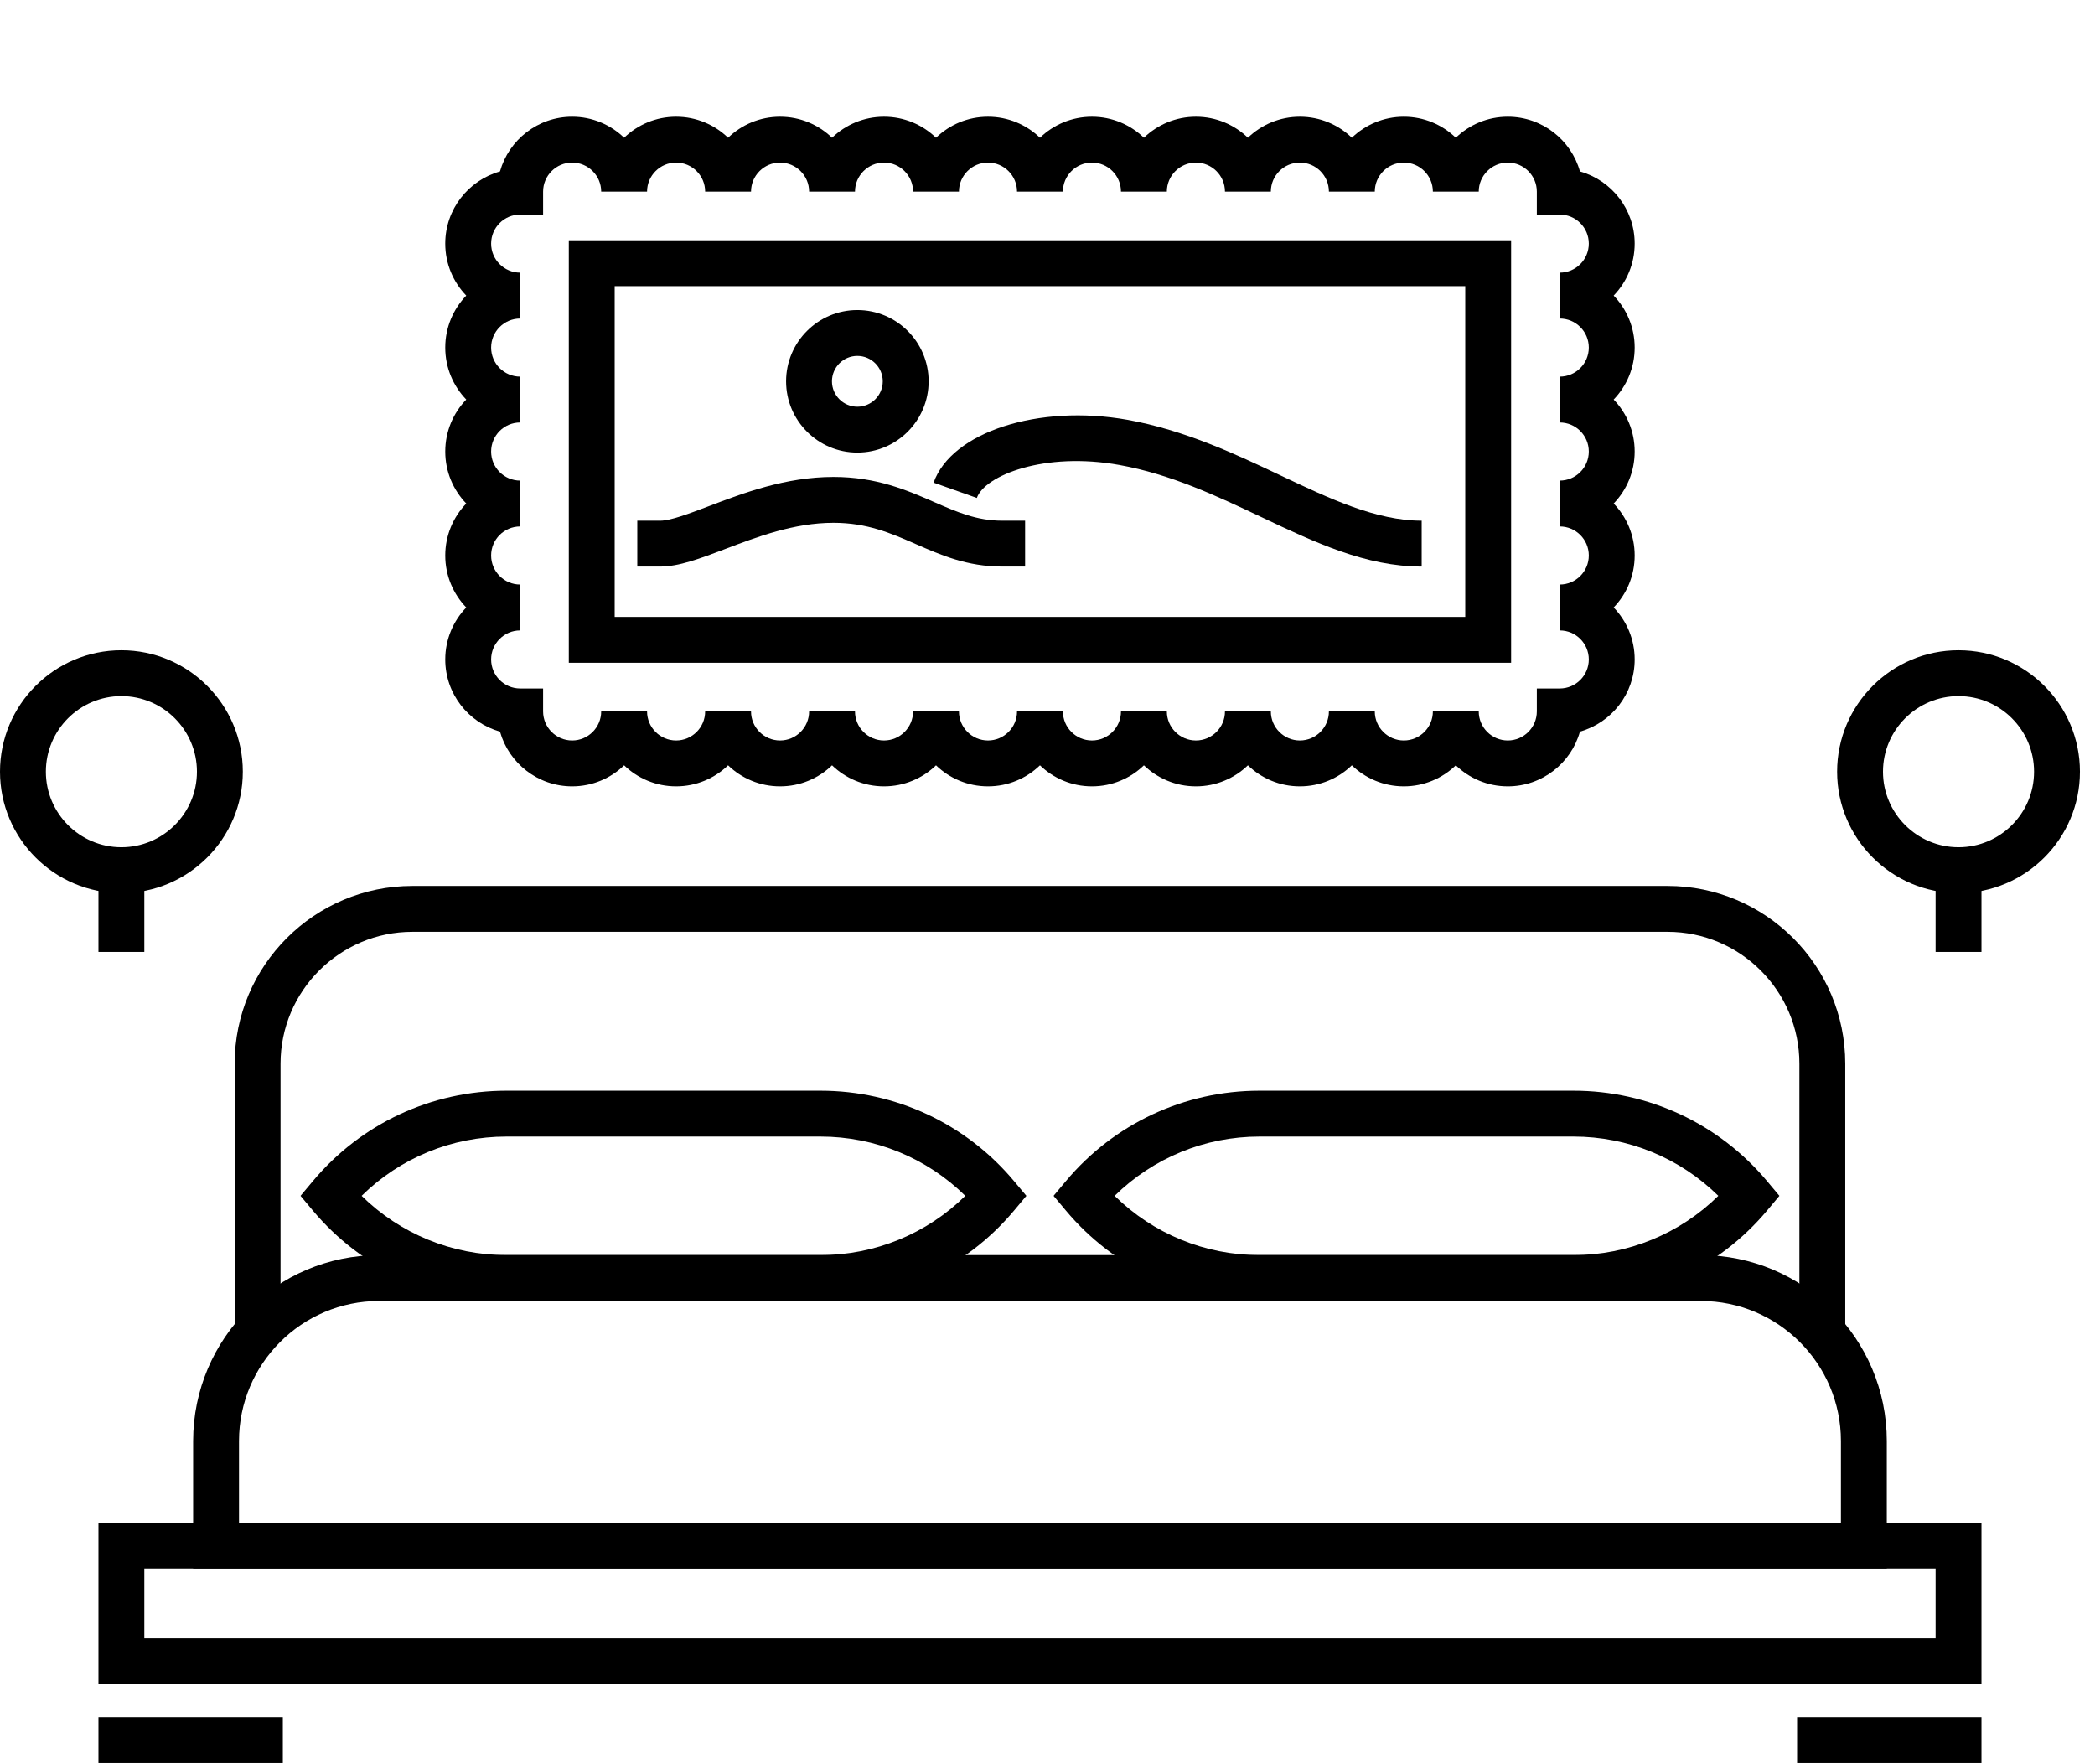
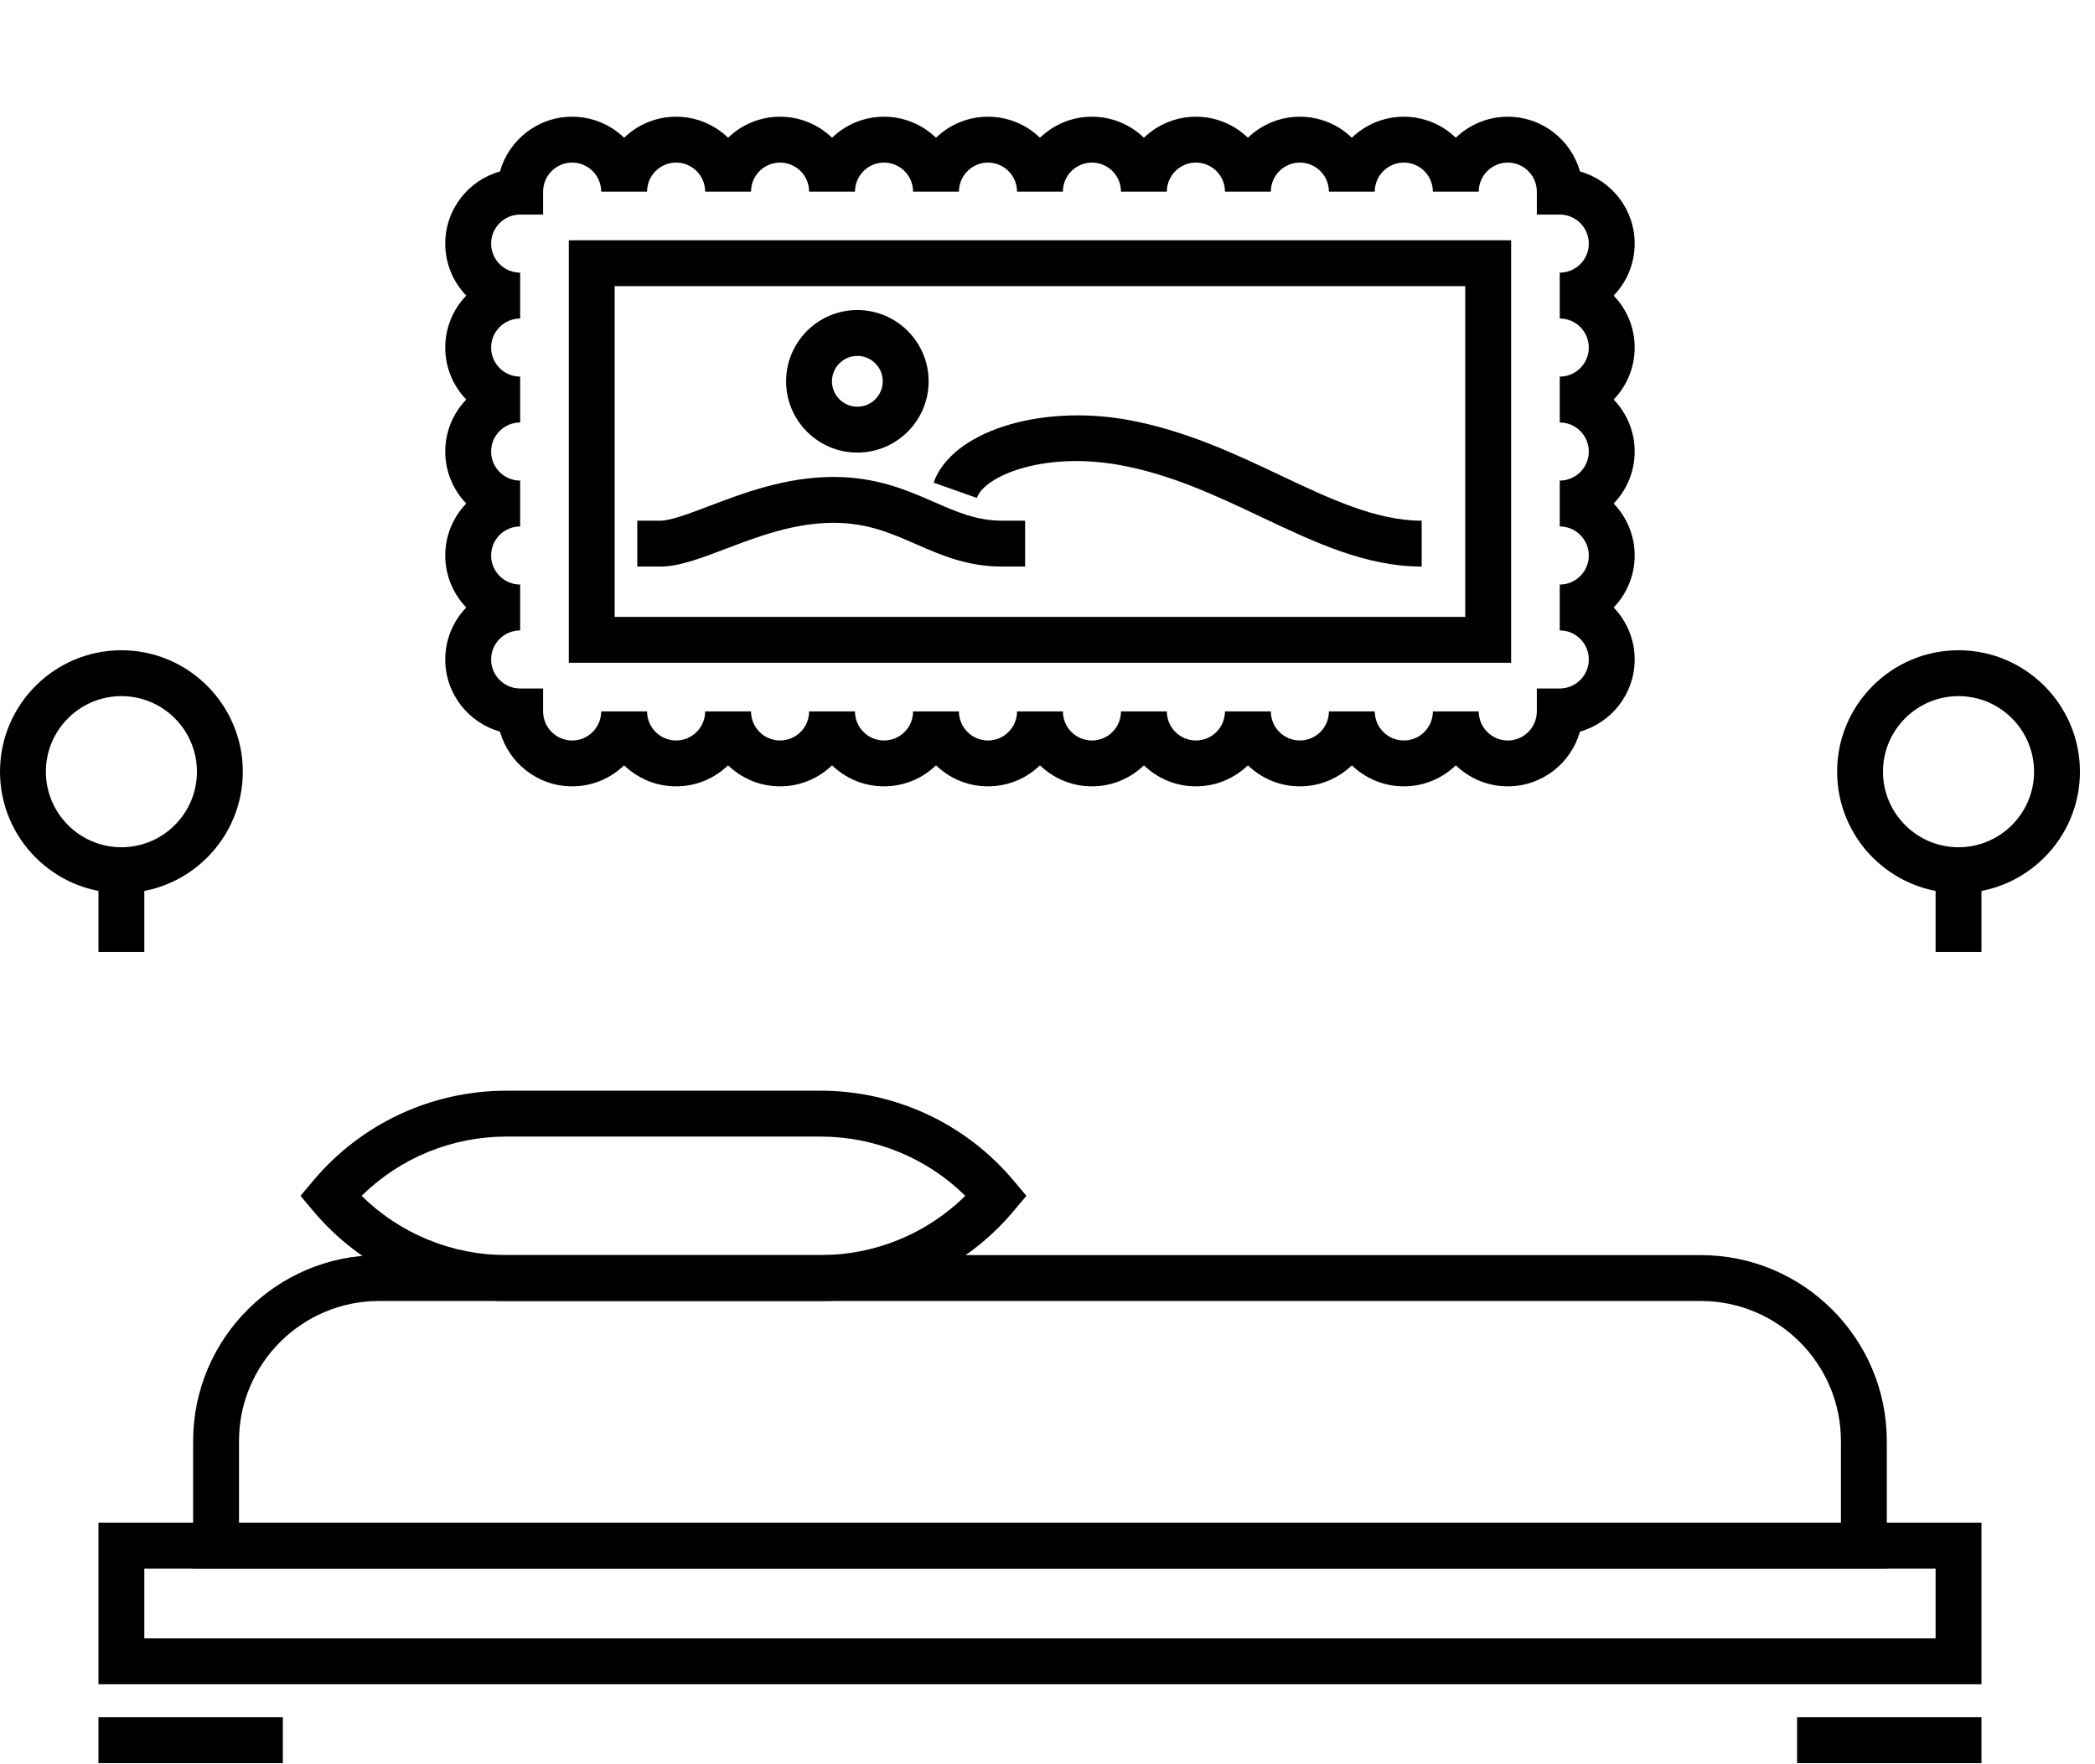
<svg xmlns="http://www.w3.org/2000/svg" width="100%" height="100%" viewBox="0 0 38 32" version="1.1" xml:space="preserve" style="fill-rule:evenodd;clip-rule:evenodd;stroke-linejoin:round;stroke-miterlimit:2;">
  <g transform="matrix(0.416,0,0,0.416,0,-55.278)">
    <path d="M10.421,199.271L80.268,199.271L80.268,195.713C80.268,192.345 77.528,189.605 74.16,189.605L16.529,189.605C13.161,189.605 10.421,192.345 10.421,195.713L10.421,199.271ZM82.268,201.271L8.421,201.271L8.421,195.713C8.421,191.243 12.058,187.605 16.529,187.605L74.16,187.605C78.631,187.605 82.268,191.243 82.268,195.713L82.268,201.271Z" style="fill-rule:nonzero;" />
  </g>
  <g transform="matrix(0.416,0,0,0.416,0,-55.278)">
-     <path d="M80.457,190.978L78.457,190.978L78.457,179.259C78.457,176.089 75.877,173.509 72.707,173.509L17.982,173.509C14.812,173.509 12.232,176.089 12.232,179.259L12.232,190.978L10.232,190.978L10.232,179.259C10.232,174.986 13.709,171.509 17.982,171.509L72.707,171.509C76.981,171.509 80.457,174.986 80.457,179.259L80.457,190.978Z" style="fill-rule:nonzero;" />
-   </g>
+     </g>
  <g transform="matrix(0.416,0,0,0.416,0,-55.278)">
    <path d="M6.293,204.316L84.396,204.316L84.396,201.271L6.293,201.271L6.293,204.316ZM86.396,206.316L4.293,206.316L4.293,199.271L86.396,199.271L86.396,206.316Z" style="fill-rule:nonzero;" />
  </g>
  <g transform="matrix(0.416,0,0,0.416,0,-55.278)">
    <rect x="4.293" y="207.755" width="8.039" height="2" style="fill-rule:nonzero;" />
  </g>
  <g transform="matrix(0.416,0,0,0.416,0,-55.278)">
    <rect x="78.357" y="207.755" width="8.039" height="2" style="fill-rule:nonzero;" />
  </g>
  <g transform="matrix(0.416,0,0,0.416,0,-55.278)">
    <path d="M15.767,185.02C17.444,186.672 19.701,187.605 22.083,187.605L35.773,187.605C38.155,187.605 40.412,186.672 42.089,185.02C40.412,183.368 38.154,182.436 35.773,182.436L22.083,182.436C19.702,182.436 17.444,183.368 15.767,185.02ZM35.773,189.605L22.083,189.605C18.815,189.605 15.738,188.167 13.641,185.662L13.104,185.02L13.642,184.378C15.738,181.873 18.815,180.436 22.083,180.436L35.773,180.436C39.041,180.436 42.118,181.873 44.214,184.378L44.752,185.02L44.215,185.662C42.118,188.167 39.041,189.605 35.773,189.605Z" style="fill-rule:nonzero;" />
  </g>
  <g transform="matrix(0.416,0,0,0.416,0,-55.278)">
-     <path d="M48.6,185.02C50.278,186.672 52.535,187.605 54.916,187.605L68.606,187.605C70.988,187.605 73.245,186.672 74.922,185.02C73.245,183.368 70.987,182.436 68.606,182.436L54.916,182.436C52.535,182.436 50.278,183.368 48.6,185.02ZM68.606,189.605L54.916,189.605C51.648,189.605 48.571,188.167 46.475,185.662L45.938,185.02L46.475,184.378C48.572,181.873 51.648,180.436 54.916,180.436L68.606,180.436C71.874,180.436 74.951,181.873 77.047,184.378L77.585,185.02L77.048,185.662C74.951,188.167 71.874,189.605 68.606,189.605Z" style="fill-rule:nonzero;" />
-   </g>
+     </g>
  <g transform="matrix(0.416,0,0,0.416,0,-55.278)">
    <path d="M5.293,163.232C3.477,163.232 2,164.71 2,166.527C2,168.343 3.477,169.821 5.293,169.821C7.11,169.821 8.587,168.343 8.587,166.527C8.587,164.71 7.11,163.232 5.293,163.232ZM5.293,171.821C2.375,171.821 0,169.446 0,166.527C0,163.607 2.375,161.232 5.293,161.232C8.212,161.232 10.587,163.607 10.587,166.527C10.587,169.446 8.212,171.821 5.293,171.821Z" style="fill-rule:nonzero;" />
  </g>
  <g transform="matrix(0.416,0,0,0.416,0,-55.278)">
    <rect x="4.293" y="170.821" width="2" height="3.565" style="fill-rule:nonzero;" />
  </g>
  <g transform="matrix(0.416,0,0,0.416,0,-55.278)">
    <path d="M85.396,163.232C83.579,163.232 82.102,164.71 82.102,166.527C82.102,168.343 83.579,169.821 85.396,169.821C87.212,169.821 88.689,168.343 88.689,166.527C88.689,164.71 87.212,163.232 85.396,163.232ZM85.396,171.821C82.477,171.821 80.102,169.446 80.102,166.527C80.102,163.607 82.477,161.232 85.396,161.232C88.314,161.232 90.689,163.607 90.689,166.527C90.689,169.446 88.314,171.821 85.396,171.821Z" style="fill-rule:nonzero;" />
  </g>
  <g transform="matrix(0.416,0,0,0.416,0,-55.278)">
    <rect x="84.396" y="170.821" width="2" height="3.565" style="fill-rule:nonzero;" />
  </g>
  <g transform="matrix(0.416,0,0,0.416,0,-55.278)">
    <path d="M64.476,163.899C64.476,164.598 65.044,165.166 65.743,165.166C66.441,165.166 67.009,164.598 67.009,163.899L67.009,162.899L68.009,162.899C68.708,162.899 69.275,162.331 69.275,161.633C69.275,160.935 68.708,160.367 68.009,160.367L68.009,158.367C68.708,158.367 69.275,157.798 69.275,157.1C69.275,156.402 68.708,155.834 68.009,155.834L68.009,153.834C68.708,153.834 69.275,153.266 69.275,152.567C69.275,151.869 68.708,151.301 68.009,151.301L68.009,149.301C68.708,149.301 69.275,148.733 69.275,148.035C69.275,147.336 68.708,146.768 68.009,146.768L68.009,144.768C68.708,144.768 69.275,144.2 69.275,143.501C69.275,142.803 68.708,142.235 68.009,142.235L67.009,142.235L67.009,141.235C67.009,140.537 66.441,139.969 65.743,139.969C65.044,139.969 64.476,140.537 64.476,141.235L62.476,141.235C62.476,140.537 61.908,139.969 61.21,139.969C60.512,139.969 59.943,140.537 59.943,141.235L57.943,141.235C57.943,140.537 57.375,139.969 56.677,139.969C55.979,139.969 55.411,140.537 55.411,141.235L53.411,141.235C53.411,140.537 52.842,139.969 52.144,139.969C51.446,139.969 50.877,140.537 50.877,141.235L48.877,141.235C48.877,140.537 48.309,139.969 47.611,139.969C46.913,139.969 46.345,140.537 46.345,141.235L44.345,141.235C44.345,140.537 43.776,139.969 43.078,139.969C42.38,139.969 41.812,140.537 41.812,141.235L39.812,141.235C39.812,140.537 39.244,139.969 38.545,139.969C37.847,139.969 37.279,140.537 37.279,141.235L35.279,141.235C35.279,140.537 34.71,139.969 34.012,139.969C33.314,139.969 32.746,140.537 32.746,141.235L30.746,141.235C30.746,140.537 30.178,139.969 29.48,139.969C28.781,139.969 28.213,140.537 28.213,141.235L26.213,141.235C26.213,140.537 25.645,139.969 24.947,139.969C24.249,139.969 23.68,140.537 23.68,141.235L23.68,142.235L22.68,142.235C21.982,142.235 21.414,142.803 21.414,143.501C21.414,144.2 21.982,144.768 22.68,144.768L22.68,146.768C21.982,146.768 21.414,147.336 21.414,148.035C21.414,148.733 21.982,149.301 22.68,149.301L22.68,151.301C21.982,151.301 21.414,151.869 21.414,152.567C21.414,153.266 21.982,153.834 22.68,153.834L22.68,155.834C21.982,155.834 21.414,156.402 21.414,157.1C21.414,157.798 21.982,158.367 22.68,158.367L22.68,160.367C21.982,160.367 21.414,160.935 21.414,161.633C21.414,162.331 21.982,162.899 22.68,162.899L23.68,162.899L23.68,163.899C23.68,164.598 24.249,165.166 24.947,165.166C25.645,165.166 26.213,164.598 26.213,163.899L28.213,163.899C28.213,164.598 28.781,165.166 29.48,165.166C30.178,165.166 30.746,164.598 30.746,163.899L32.746,163.899C32.746,164.598 33.314,165.166 34.012,165.166C34.71,165.166 35.279,164.598 35.279,163.899L37.279,163.899C37.279,164.598 37.847,165.166 38.545,165.166C39.244,165.166 39.812,164.598 39.812,163.899L41.812,163.899C41.812,164.598 42.38,165.166 43.078,165.166C43.776,165.166 44.345,164.598 44.345,163.899L46.345,163.899C46.345,164.598 46.913,165.166 47.611,165.166C48.309,165.166 48.877,164.598 48.877,163.899L50.877,163.899C50.877,164.598 51.446,165.166 52.144,165.166C52.842,165.166 53.411,164.598 53.411,163.899L55.411,163.899C55.411,164.598 55.979,165.166 56.677,165.166C57.375,165.166 57.943,164.598 57.943,163.899L59.943,163.899C59.943,164.598 60.512,165.166 61.21,165.166C61.908,165.166 62.476,164.598 62.476,163.899L64.476,163.899ZM65.743,167.166C64.863,167.166 64.064,166.817 63.476,166.249C62.888,166.817 62.089,167.166 61.21,167.166C60.331,167.166 59.531,166.817 58.943,166.249C58.356,166.817 57.556,167.166 56.677,167.166C55.797,167.166 54.999,166.817 54.411,166.249C53.823,166.817 53.023,167.166 52.144,167.166C51.265,167.166 50.465,166.817 49.877,166.249C49.29,166.817 48.49,167.166 47.611,167.166C46.731,167.166 45.933,166.817 45.345,166.249C44.757,166.817 43.958,167.166 43.078,167.166C42.199,167.166 41.399,166.817 40.812,166.249C40.224,166.817 39.425,167.166 38.545,167.166C37.666,167.166 36.867,166.817 36.279,166.249C35.691,166.817 34.892,167.166 34.012,167.166C33.133,167.166 32.334,166.817 31.746,166.249C31.158,166.817 30.359,167.166 29.48,167.166C28.6,167.166 27.801,166.817 27.213,166.249C26.625,166.817 25.826,167.166 24.947,167.166C23.45,167.166 22.186,166.154 21.8,164.779C20.425,164.394 19.414,163.13 19.414,161.633C19.414,160.754 19.763,159.955 20.33,159.367C19.763,158.779 19.414,157.979 19.414,157.1C19.414,156.221 19.763,155.422 20.33,154.834C19.763,154.246 19.414,153.447 19.414,152.567C19.414,151.688 19.763,150.889 20.33,150.301C19.763,149.713 19.414,148.914 19.414,148.035C19.414,147.155 19.763,146.356 20.33,145.768C19.763,145.18 19.414,144.381 19.414,143.501C19.414,142.005 20.425,140.74 21.8,140.355C22.186,138.98 23.45,137.969 24.947,137.969C25.826,137.969 26.625,138.318 27.213,138.885C27.801,138.318 28.6,137.969 29.48,137.969C30.359,137.969 31.158,138.318 31.746,138.885C32.334,138.318 33.133,137.969 34.012,137.969C34.892,137.969 35.691,138.318 36.279,138.885C36.867,138.318 37.666,137.969 38.545,137.969C39.425,137.969 40.224,138.318 40.812,138.885C41.399,138.318 42.199,137.969 43.078,137.969C43.958,137.969 44.757,138.318 45.345,138.885C45.933,138.318 46.731,137.969 47.611,137.969C48.49,137.969 49.29,138.318 49.877,138.885C50.465,138.318 51.265,137.969 52.144,137.969C53.023,137.969 53.823,138.318 54.411,138.885C54.999,138.318 55.797,137.969 56.677,137.969C57.556,137.969 58.356,138.318 58.943,138.885C59.531,138.318 60.331,137.969 61.21,137.969C62.089,137.969 62.888,138.318 63.476,138.885C64.064,138.318 64.863,137.969 65.743,137.969C67.239,137.969 68.504,138.98 68.889,140.355C70.264,140.74 71.275,142.005 71.275,143.501C71.275,144.381 70.926,145.18 70.359,145.768C70.926,146.356 71.275,147.155 71.275,148.035C71.275,148.914 70.926,149.713 70.359,150.301C70.926,150.889 71.275,151.688 71.275,152.567C71.275,153.447 70.926,154.246 70.359,154.834C70.926,155.422 71.275,156.221 71.275,157.1C71.275,157.979 70.926,158.779 70.359,159.367C70.926,159.955 71.275,160.754 71.275,161.633C71.275,163.129 70.264,164.394 68.889,164.779C68.504,166.154 67.239,167.166 65.743,167.166Z" style="fill-rule:nonzero;" />
  </g>
  <g transform="matrix(0.416,0,0,0.416,0,-55.278)">
    <path d="M26.801,159.778L63.888,159.778L63.888,145.356L26.801,145.356L26.801,159.778ZM65.888,161.778L24.801,161.778L24.801,143.356L65.888,143.356L65.888,161.778Z" style="fill-rule:nonzero;" />
  </g>
  <g transform="matrix(0.416,0,0,0.416,0,-55.278)">
    <path d="M44.697,157.583L43.697,157.583C42.171,157.583 41.031,157.085 39.929,156.602C38.837,156.125 37.807,155.675 36.341,155.675C34.624,155.675 33.024,156.283 31.613,156.82C30.536,157.229 29.606,157.583 28.787,157.583L27.787,157.583L27.787,155.583L28.787,155.583C29.238,155.583 30.046,155.276 30.902,154.951C32.397,154.382 34.256,153.675 36.341,153.675C38.225,153.675 39.556,154.257 40.73,154.77C41.728,155.206 42.589,155.583 43.697,155.583L44.697,155.583L44.697,157.583Z" style="fill-rule:nonzero;" />
  </g>
  <g transform="matrix(0.416,0,0,0.416,0,-55.278)">
    <path d="M61.988,157.583C59.556,157.583 57.339,156.534 54.991,155.422C53.054,154.505 51.051,153.557 48.809,153.154C45.533,152.564 42.939,153.612 42.592,154.591L40.707,153.923C41.489,151.716 45.282,150.491 49.163,151.185C51.667,151.636 53.888,152.687 55.847,153.615C57.986,154.627 60.006,155.583 61.988,155.583L61.988,157.583Z" style="fill-rule:nonzero;" />
  </g>
  <g transform="matrix(0.416,0,0,0.416,0,-55.278)">
    <path d="M37.382,148.398C36.772,148.398 36.275,148.895 36.275,149.506C36.275,150.117 36.772,150.613 37.382,150.613C37.993,150.613 38.49,150.117 38.49,149.506C38.49,148.895 37.993,148.398 37.382,148.398ZM37.382,152.613C35.669,152.613 34.275,151.219 34.275,149.506C34.275,147.792 35.669,146.398 37.382,146.398C39.096,146.398 40.49,147.792 40.49,149.506C40.49,151.219 39.096,152.613 37.382,152.613Z" style="fill-rule:nonzero;" />
  </g>
</svg>